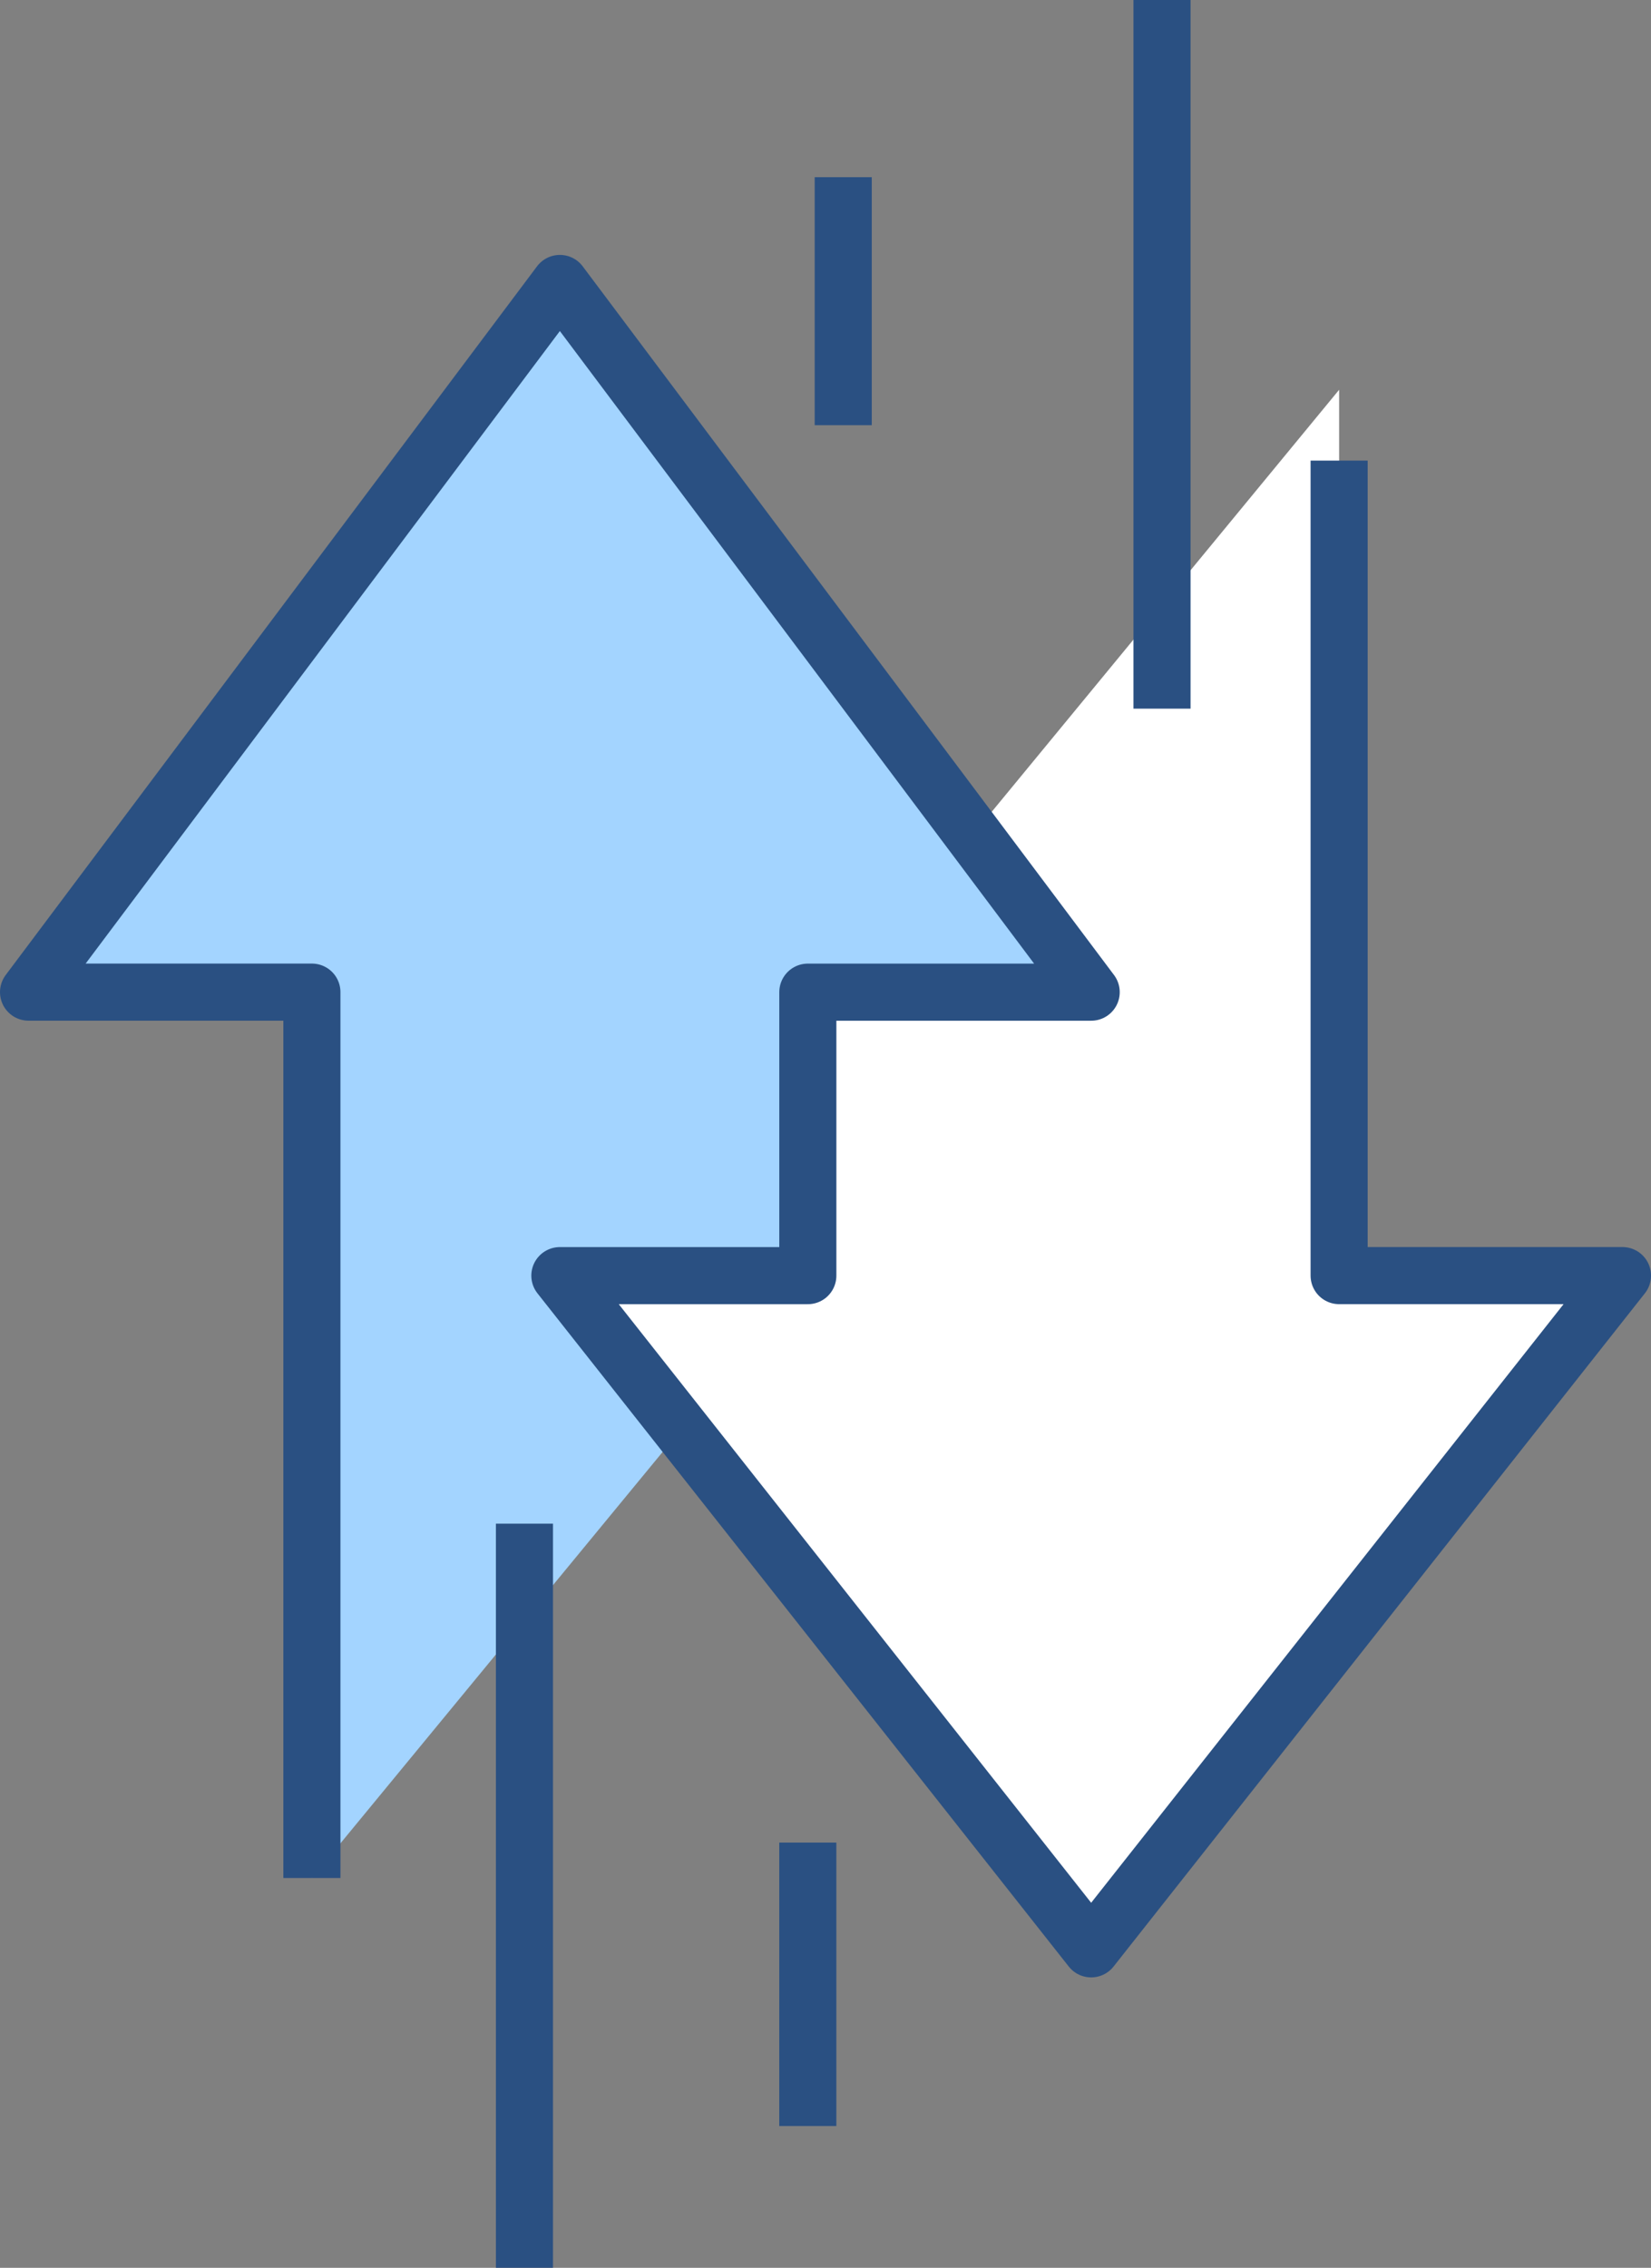
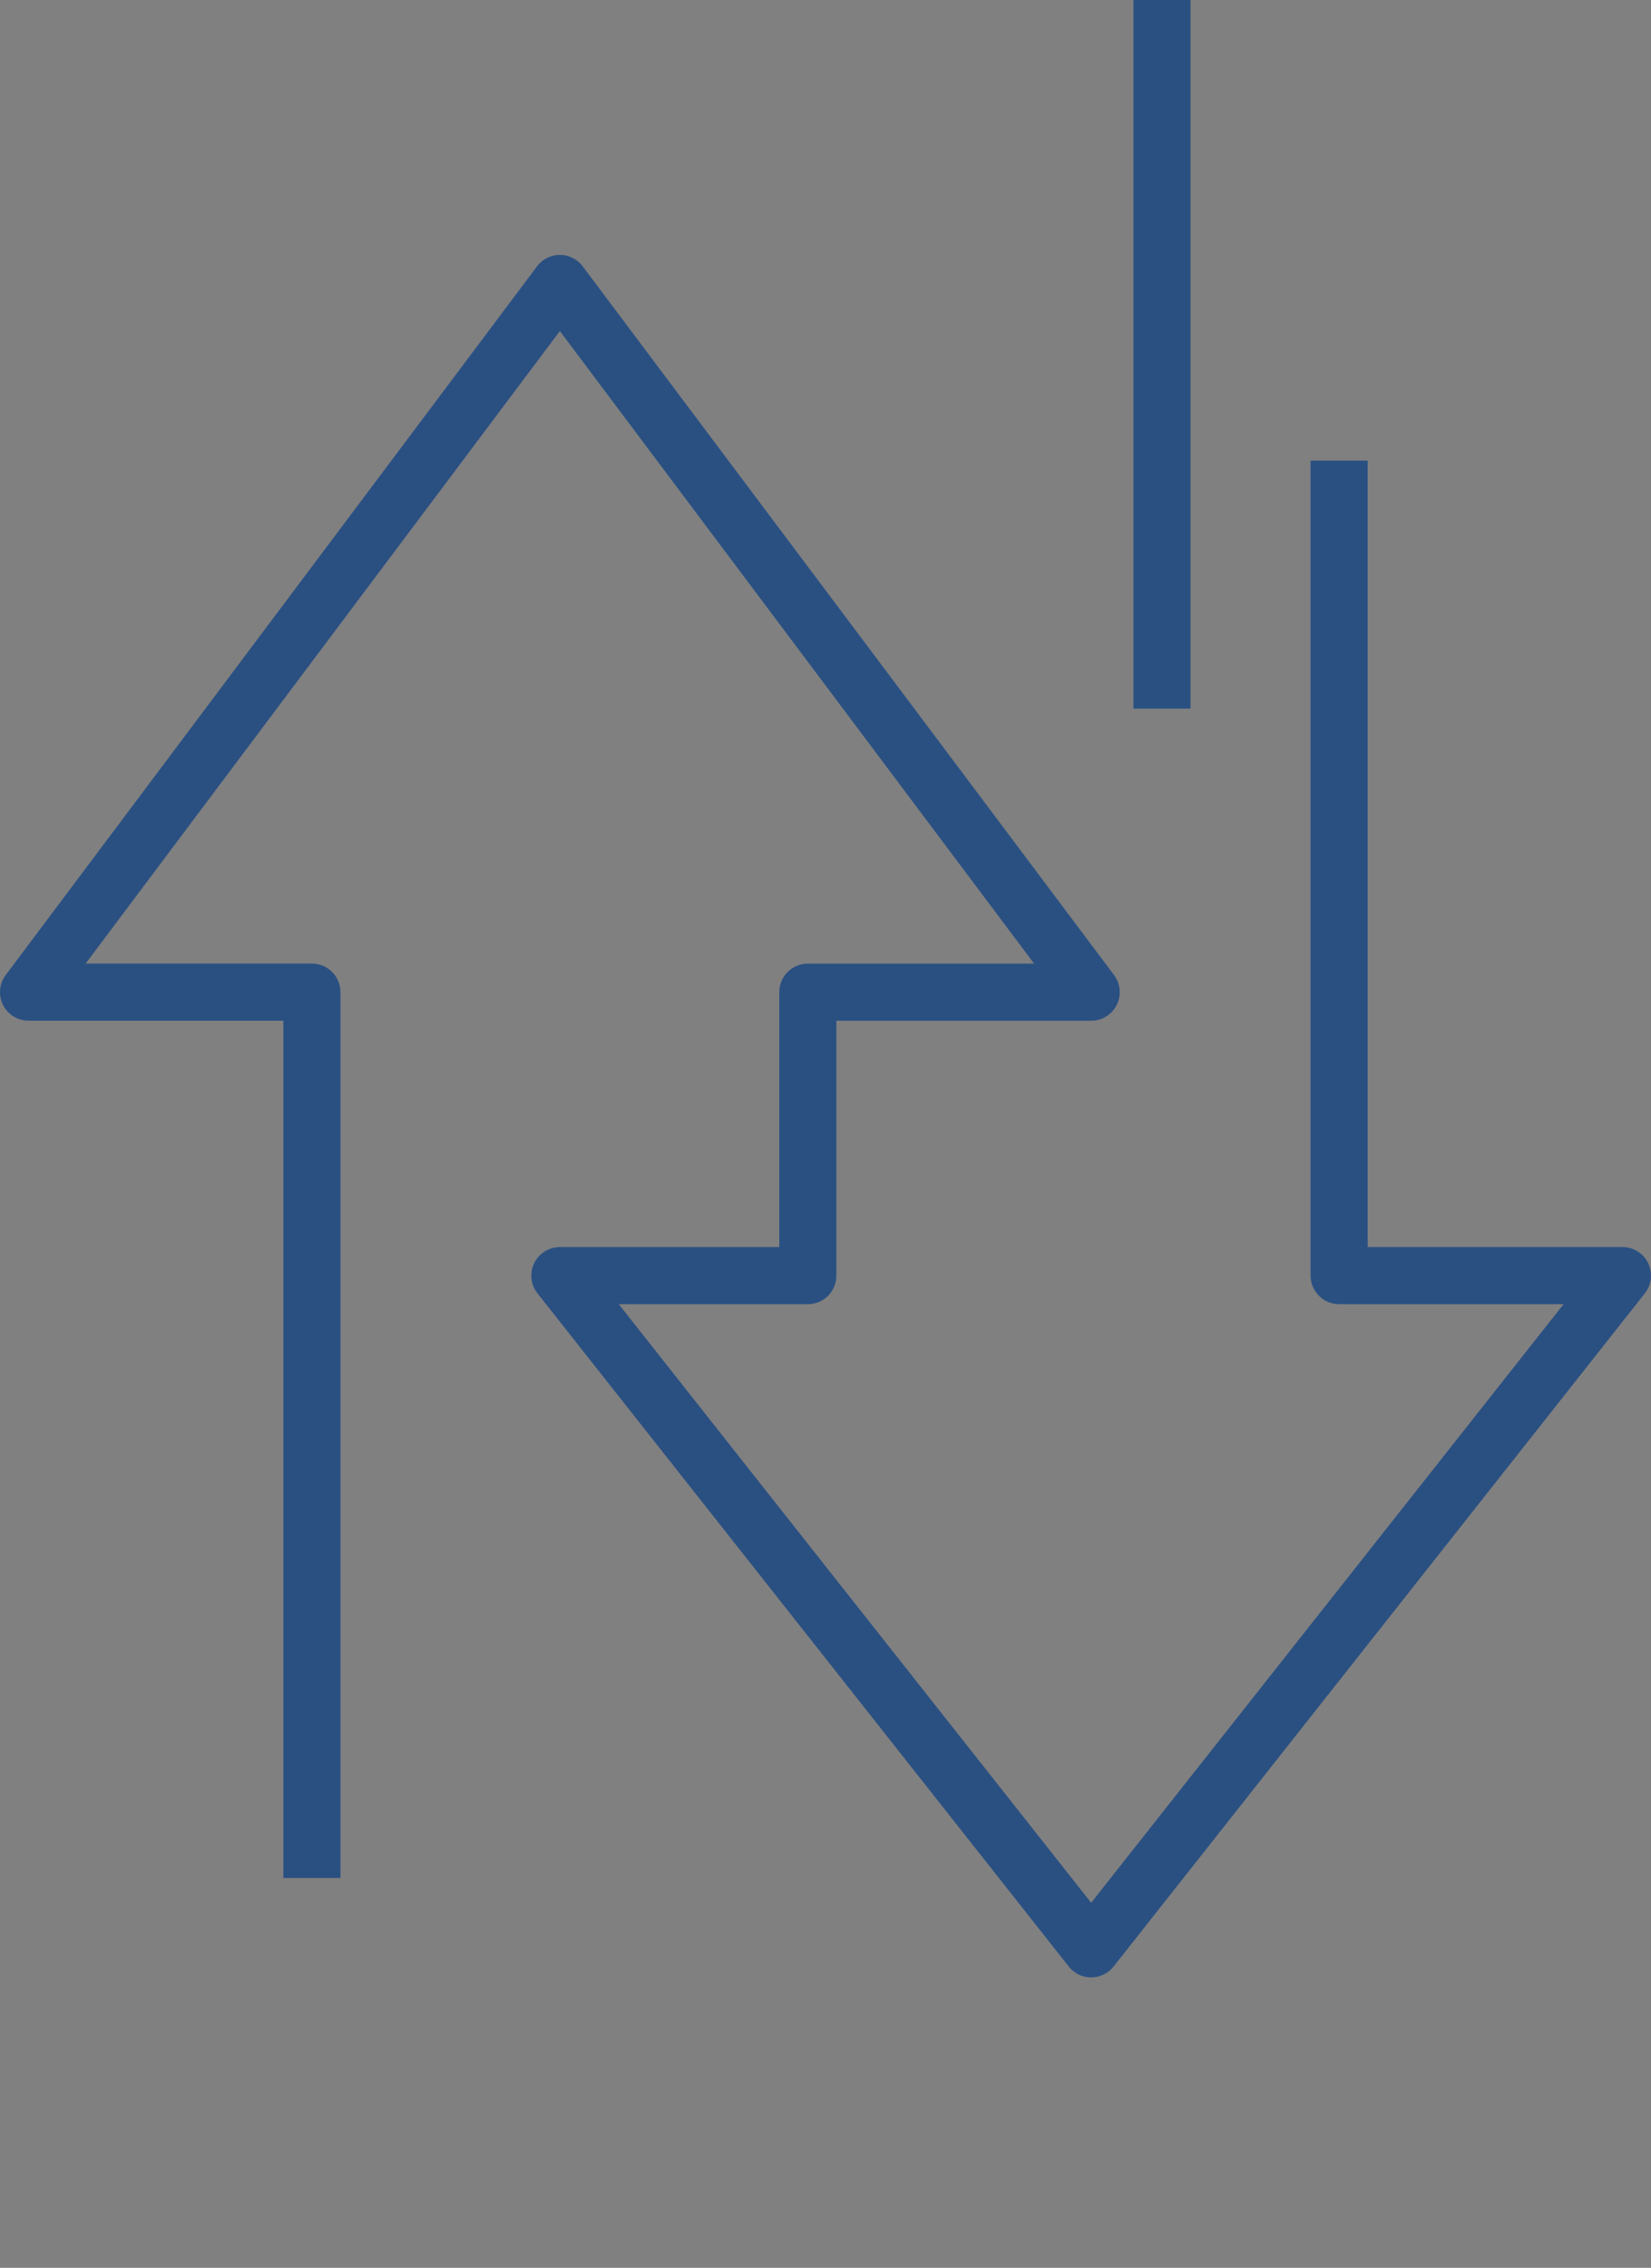
<svg xmlns="http://www.w3.org/2000/svg" width="57.84" height="79.419" viewBox="0 0 57.84 79.419">
  <rect x="0" y="0" width="57.84" height="79.419" fill="#808080" stroke="none" />
  <g id="洹몃９_11312" data-name="洹몃９ 11312" transform="translate(1)">
-     <path id="�뙣�뒪_70348" data-name="�뙣�뒪 70348" d="M703.5,173.543l-18.614,24.818h9.927v31.023l12.937-15.71-4.251-5.386h8.686v-9.927h9.927Z" transform="translate(-684.886 -163.616)" fill="#a3d4ff" />
-     <path id="�뙣�뒪_70349" data-name="�뙣�뒪 70349" d="M718.5,231.143l18.613-23.577h-9.927V176.543l-12.937,15.71,4.251,5.386h-9.927v9.927h-8.686Z" transform="translate(-681.272 -162.893)" fill="#fff" />
-     <line id="�꽑_87" data-name="�꽑 87" y1="9.927" transform="translate(27.3 64.528)" fill="none" stroke="#2a5082" stroke-linejoin="round" stroke-width="2" />
    <path id="�뙣�뒪_70350" data-name="�뙣�뒪 70350" d="M730.8,179.747v28.541h9.927l-18.614,23.577L703.5,208.289h8.687v-9.927h9.927L703.5,173.543l-18.614,24.818h9.927v31.023" transform="translate(-684.886 -163.616)" fill="none" stroke="#2a5082" stroke-linejoin="round" stroke-width="2" />
-     <line id="�꽑_88" data-name="�꽑 88" y1="8.686" transform="translate(28.541 6.205)" fill="none" stroke="#2a5082" stroke-linejoin="round" stroke-width="2" />
-     <line id="�꽑_89" data-name="�꽑 89" y2="26.059" transform="translate(17.373 53.359)" fill="none" stroke="#2a5082" stroke-linejoin="round" stroke-width="2" />
    <line id="�꽑_90" data-name="�꽑 90" y2="24.818" transform="translate(39.709 0)" fill="none" stroke="#2a5082" stroke-linejoin="round" stroke-width="2" />
  </g>
</svg>